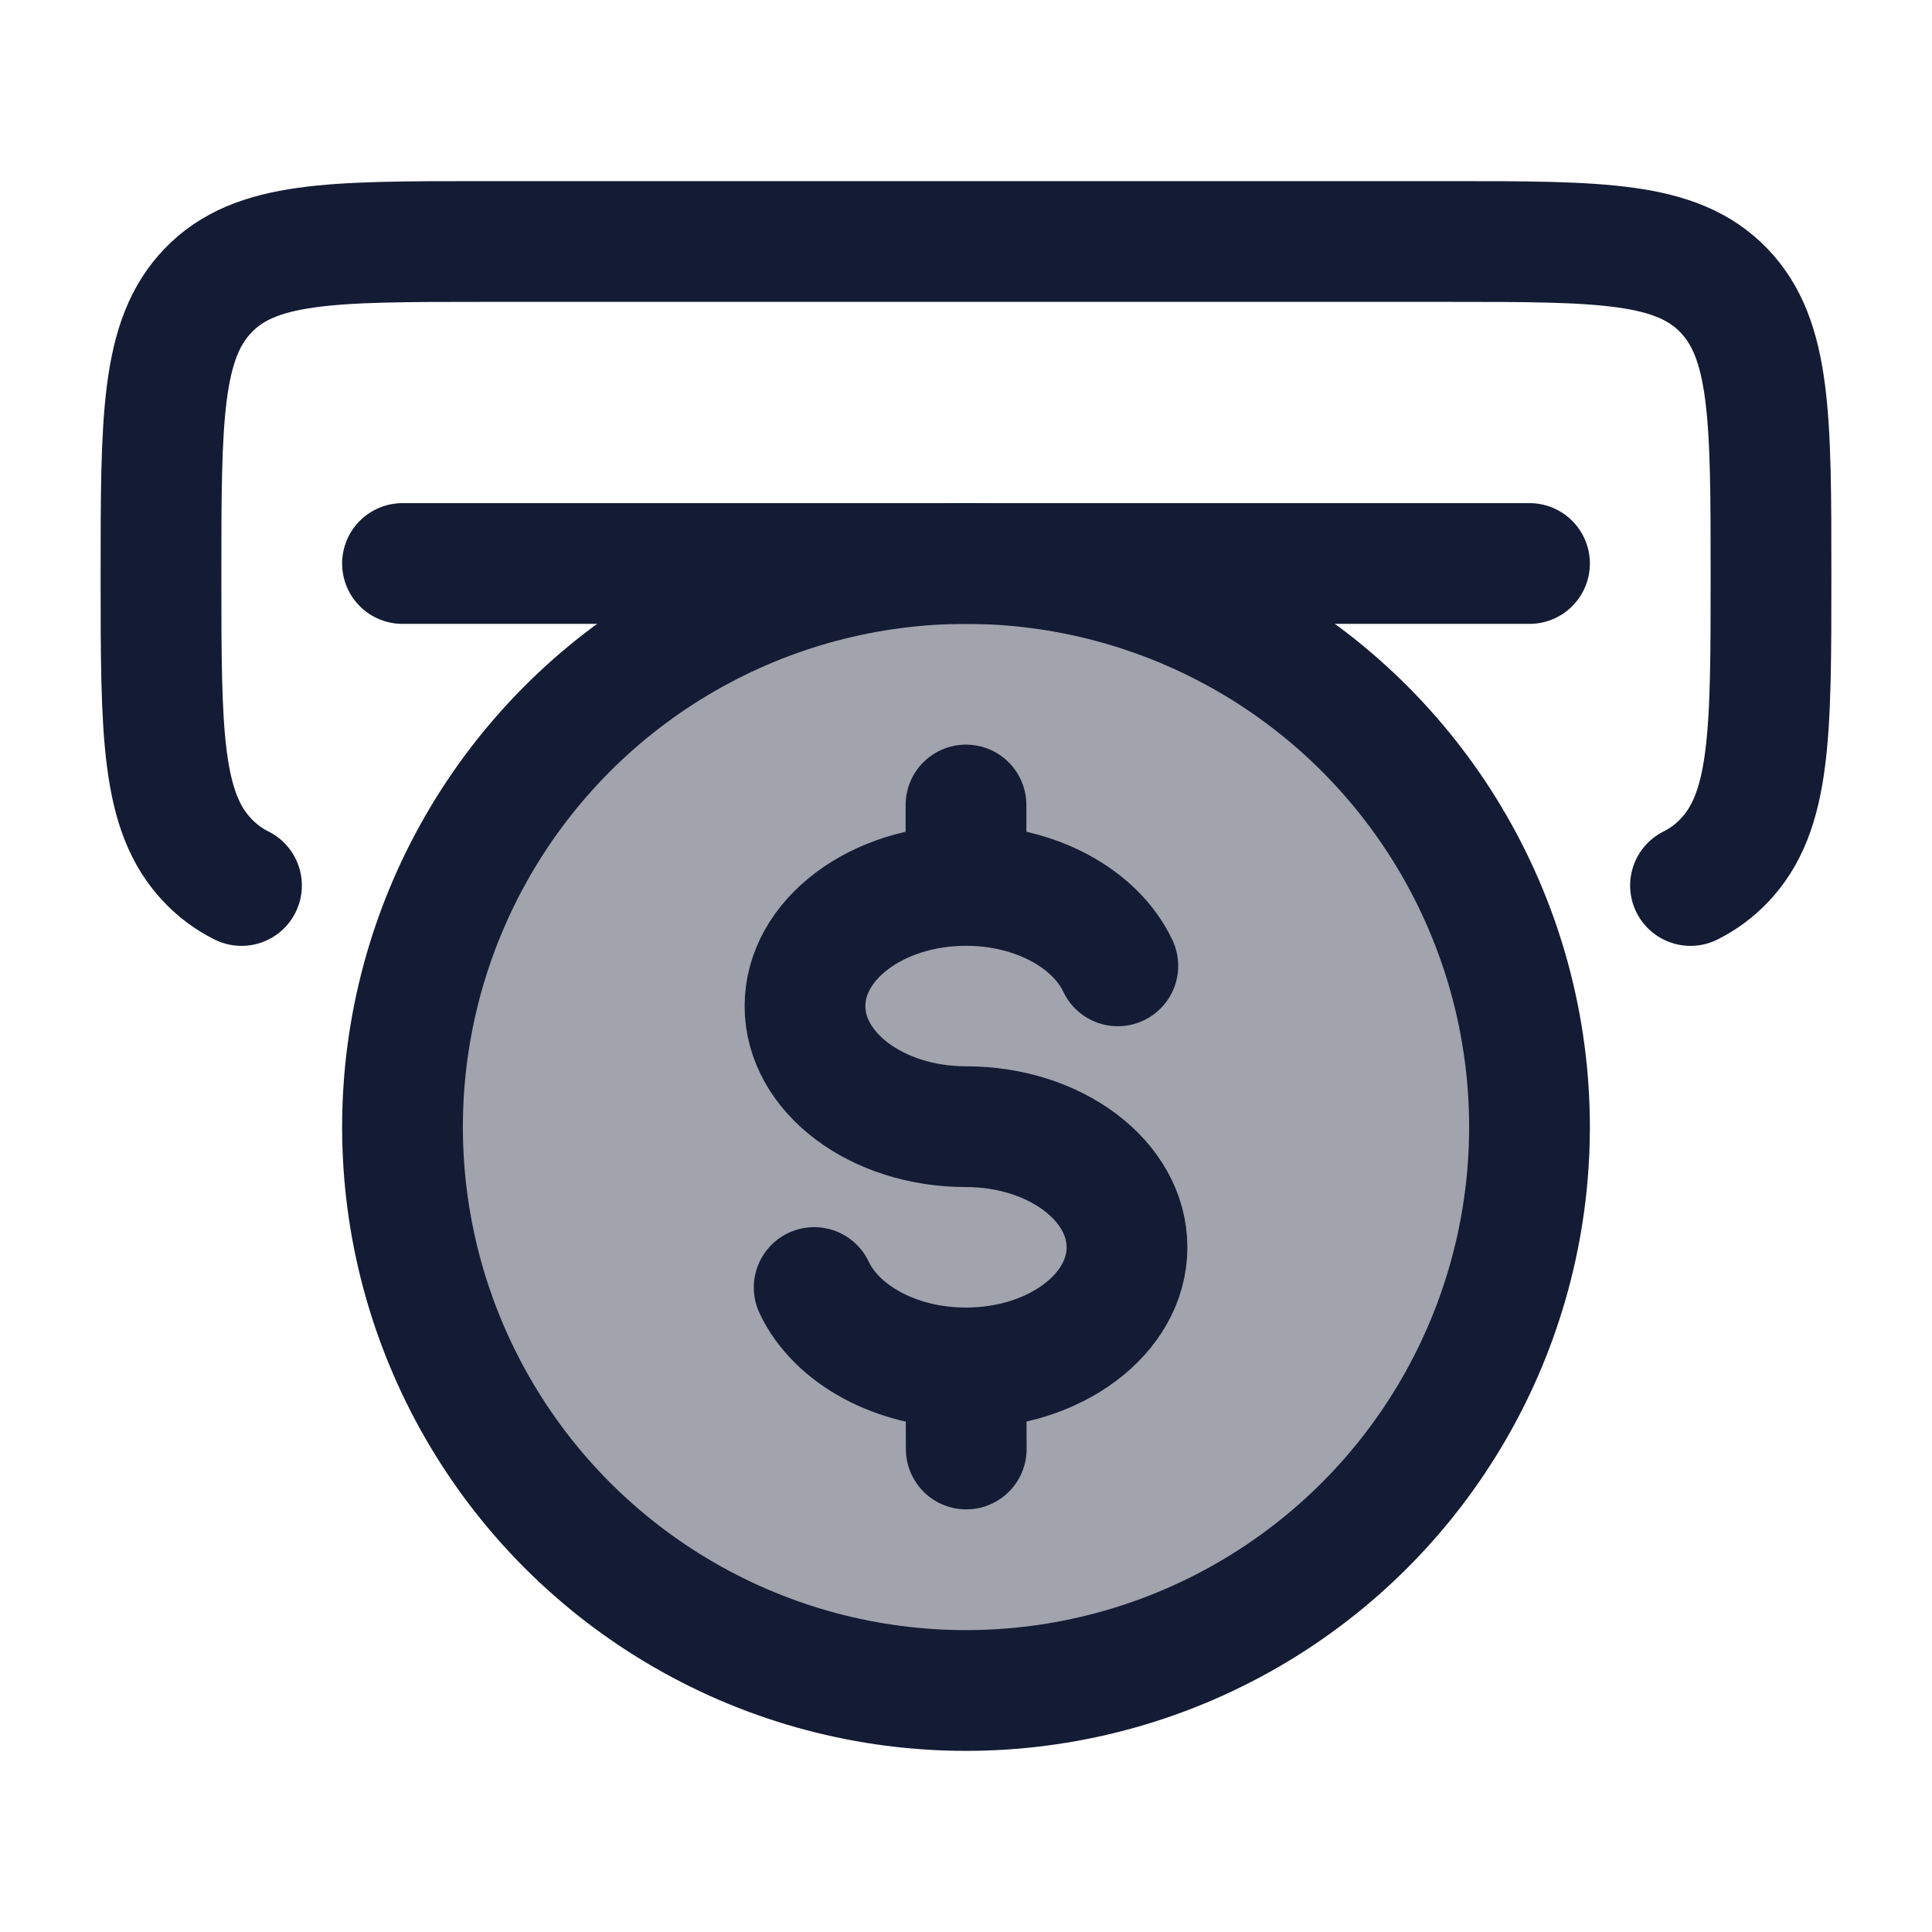
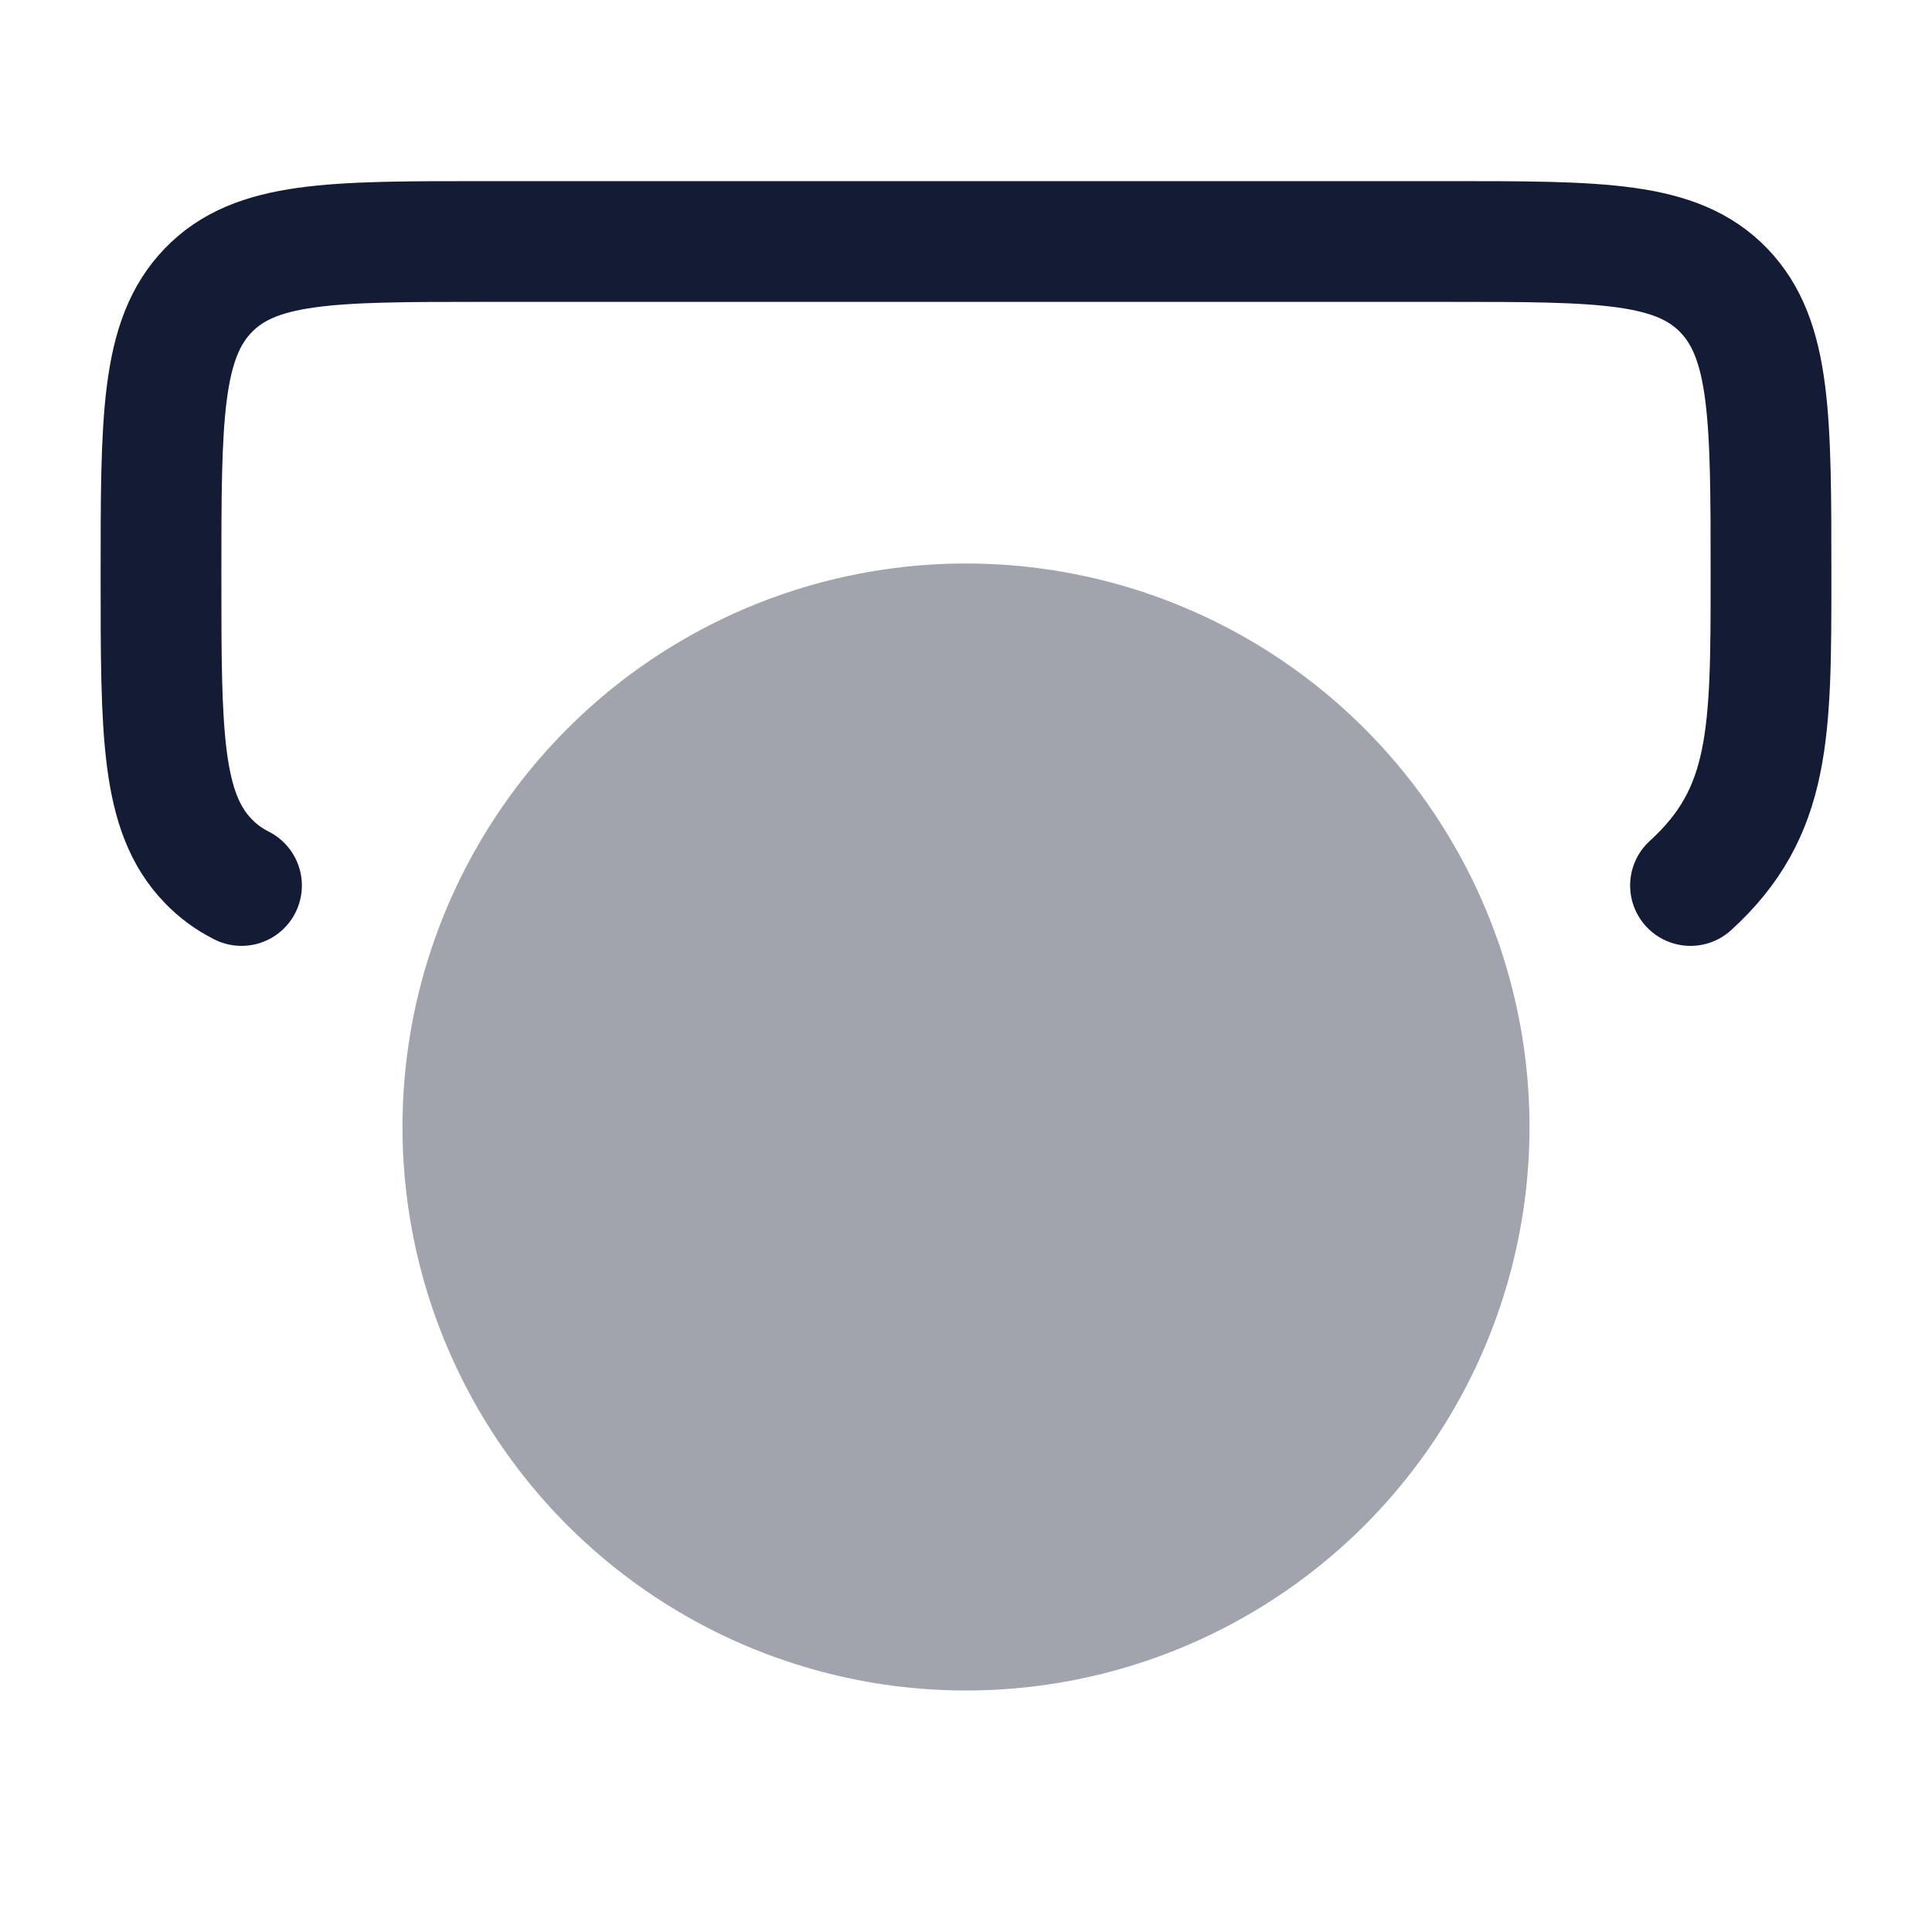
<svg xmlns="http://www.w3.org/2000/svg" width="24" height="24" viewBox="0 0 24 24" fill="none">
  <circle opacity="0.4" cx="12" cy="14" r="7" fill="#141B34" />
-   <path d="M12 10.999C10.895 10.999 10 11.67 10 12.498C10 13.325 10.895 13.996 12 13.996C13.105 13.996 14 14.667 14 15.495C14 16.322 13.105 16.993 12 16.993M12 10.999C12.871 10.999 13.612 11.416 13.886 11.998M12 10.999V10M12 16.993C11.129 16.993 10.388 16.576 10.114 15.994M12 16.993L12.003 18" stroke="#141B34" stroke-width="1.5" stroke-linecap="round" />
-   <path d="M21 11C21.157 10.921 21.293 10.821 21.414 10.695C22 10.088 22 9.109 22 7.152C22 5.195 22 4.216 21.414 3.608C20.828 3 19.886 3 18 3L6 3C4.114 3 3.172 3 2.586 3.608C2 4.216 2 5.195 2 7.152C2 9.109 2 10.088 2.586 10.695C2.707 10.821 2.843 10.921 3 11" stroke="#141B34" stroke-width="1.5" stroke-linecap="round" />
-   <circle cx="12" cy="14" r="7" stroke="#141B34" stroke-width="1.5" />
-   <path d="M5 7H19" stroke="#141B34" stroke-width="1.5" stroke-linecap="round" stroke-linejoin="round" />
+   <path d="M21 11C22 10.088 22 9.109 22 7.152C22 5.195 22 4.216 21.414 3.608C20.828 3 19.886 3 18 3L6 3C4.114 3 3.172 3 2.586 3.608C2 4.216 2 5.195 2 7.152C2 9.109 2 10.088 2.586 10.695C2.707 10.821 2.843 10.921 3 11" stroke="#141B34" stroke-width="1.5" stroke-linecap="round" />
</svg>